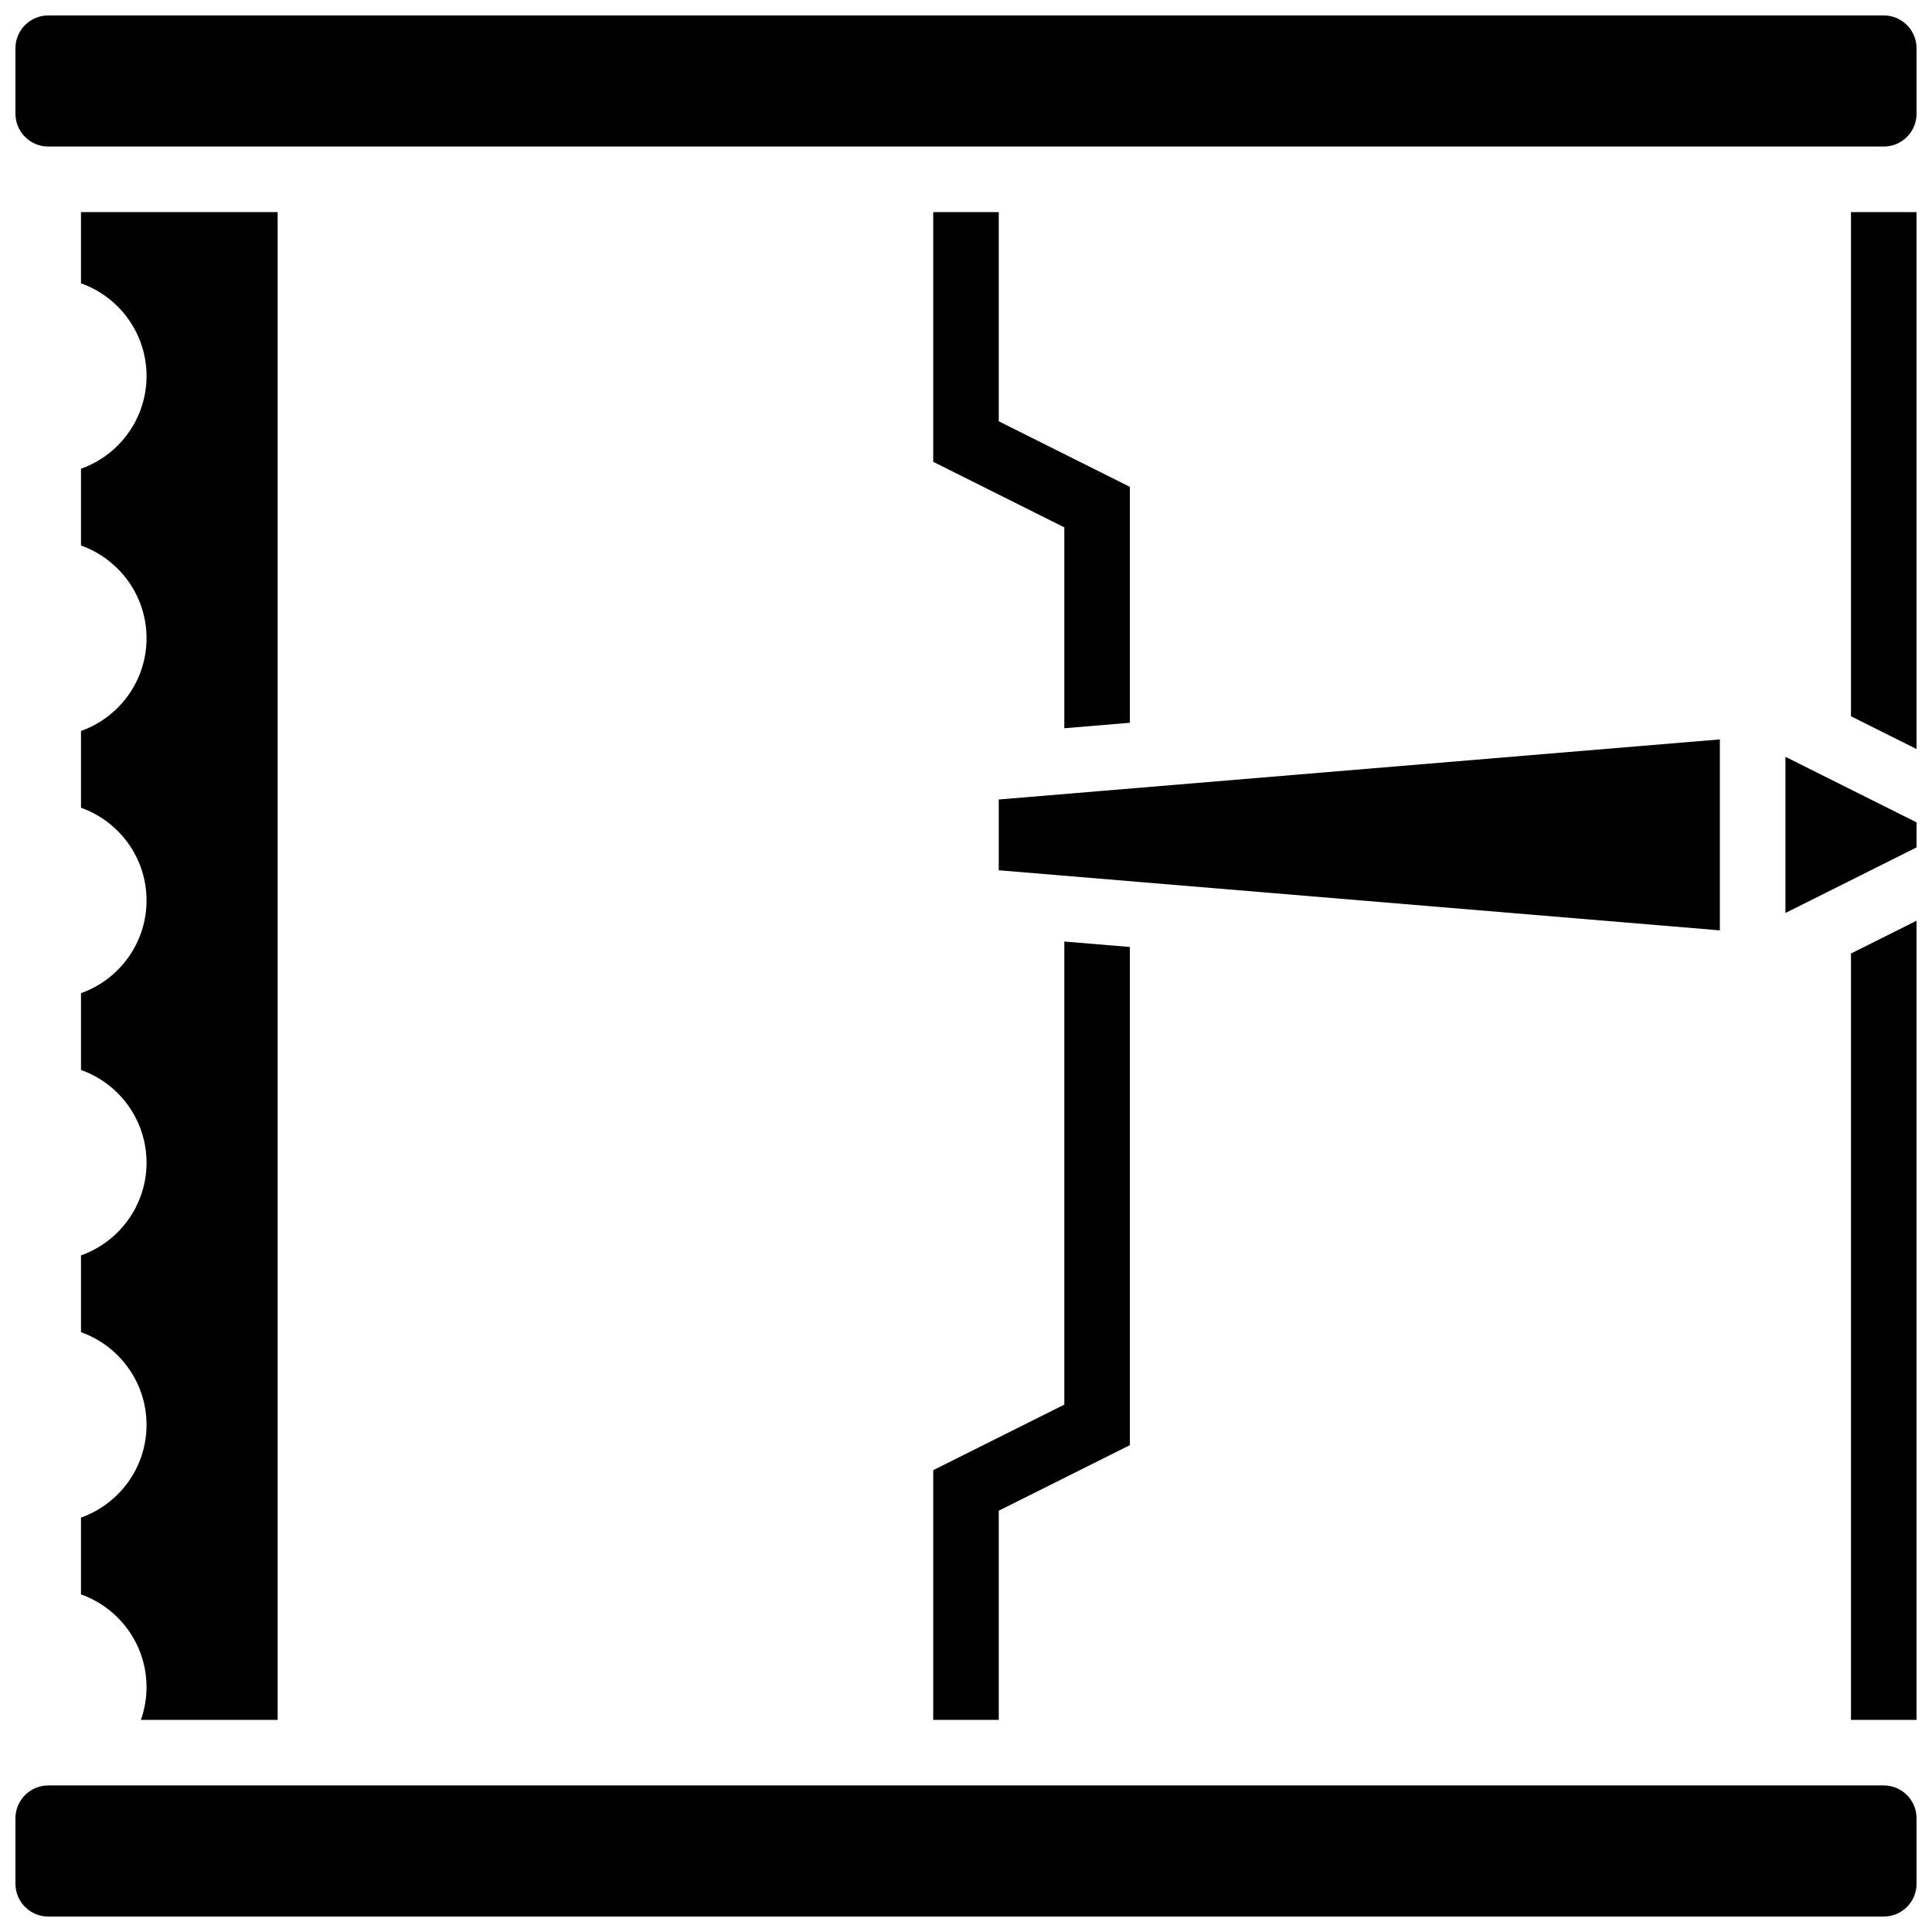
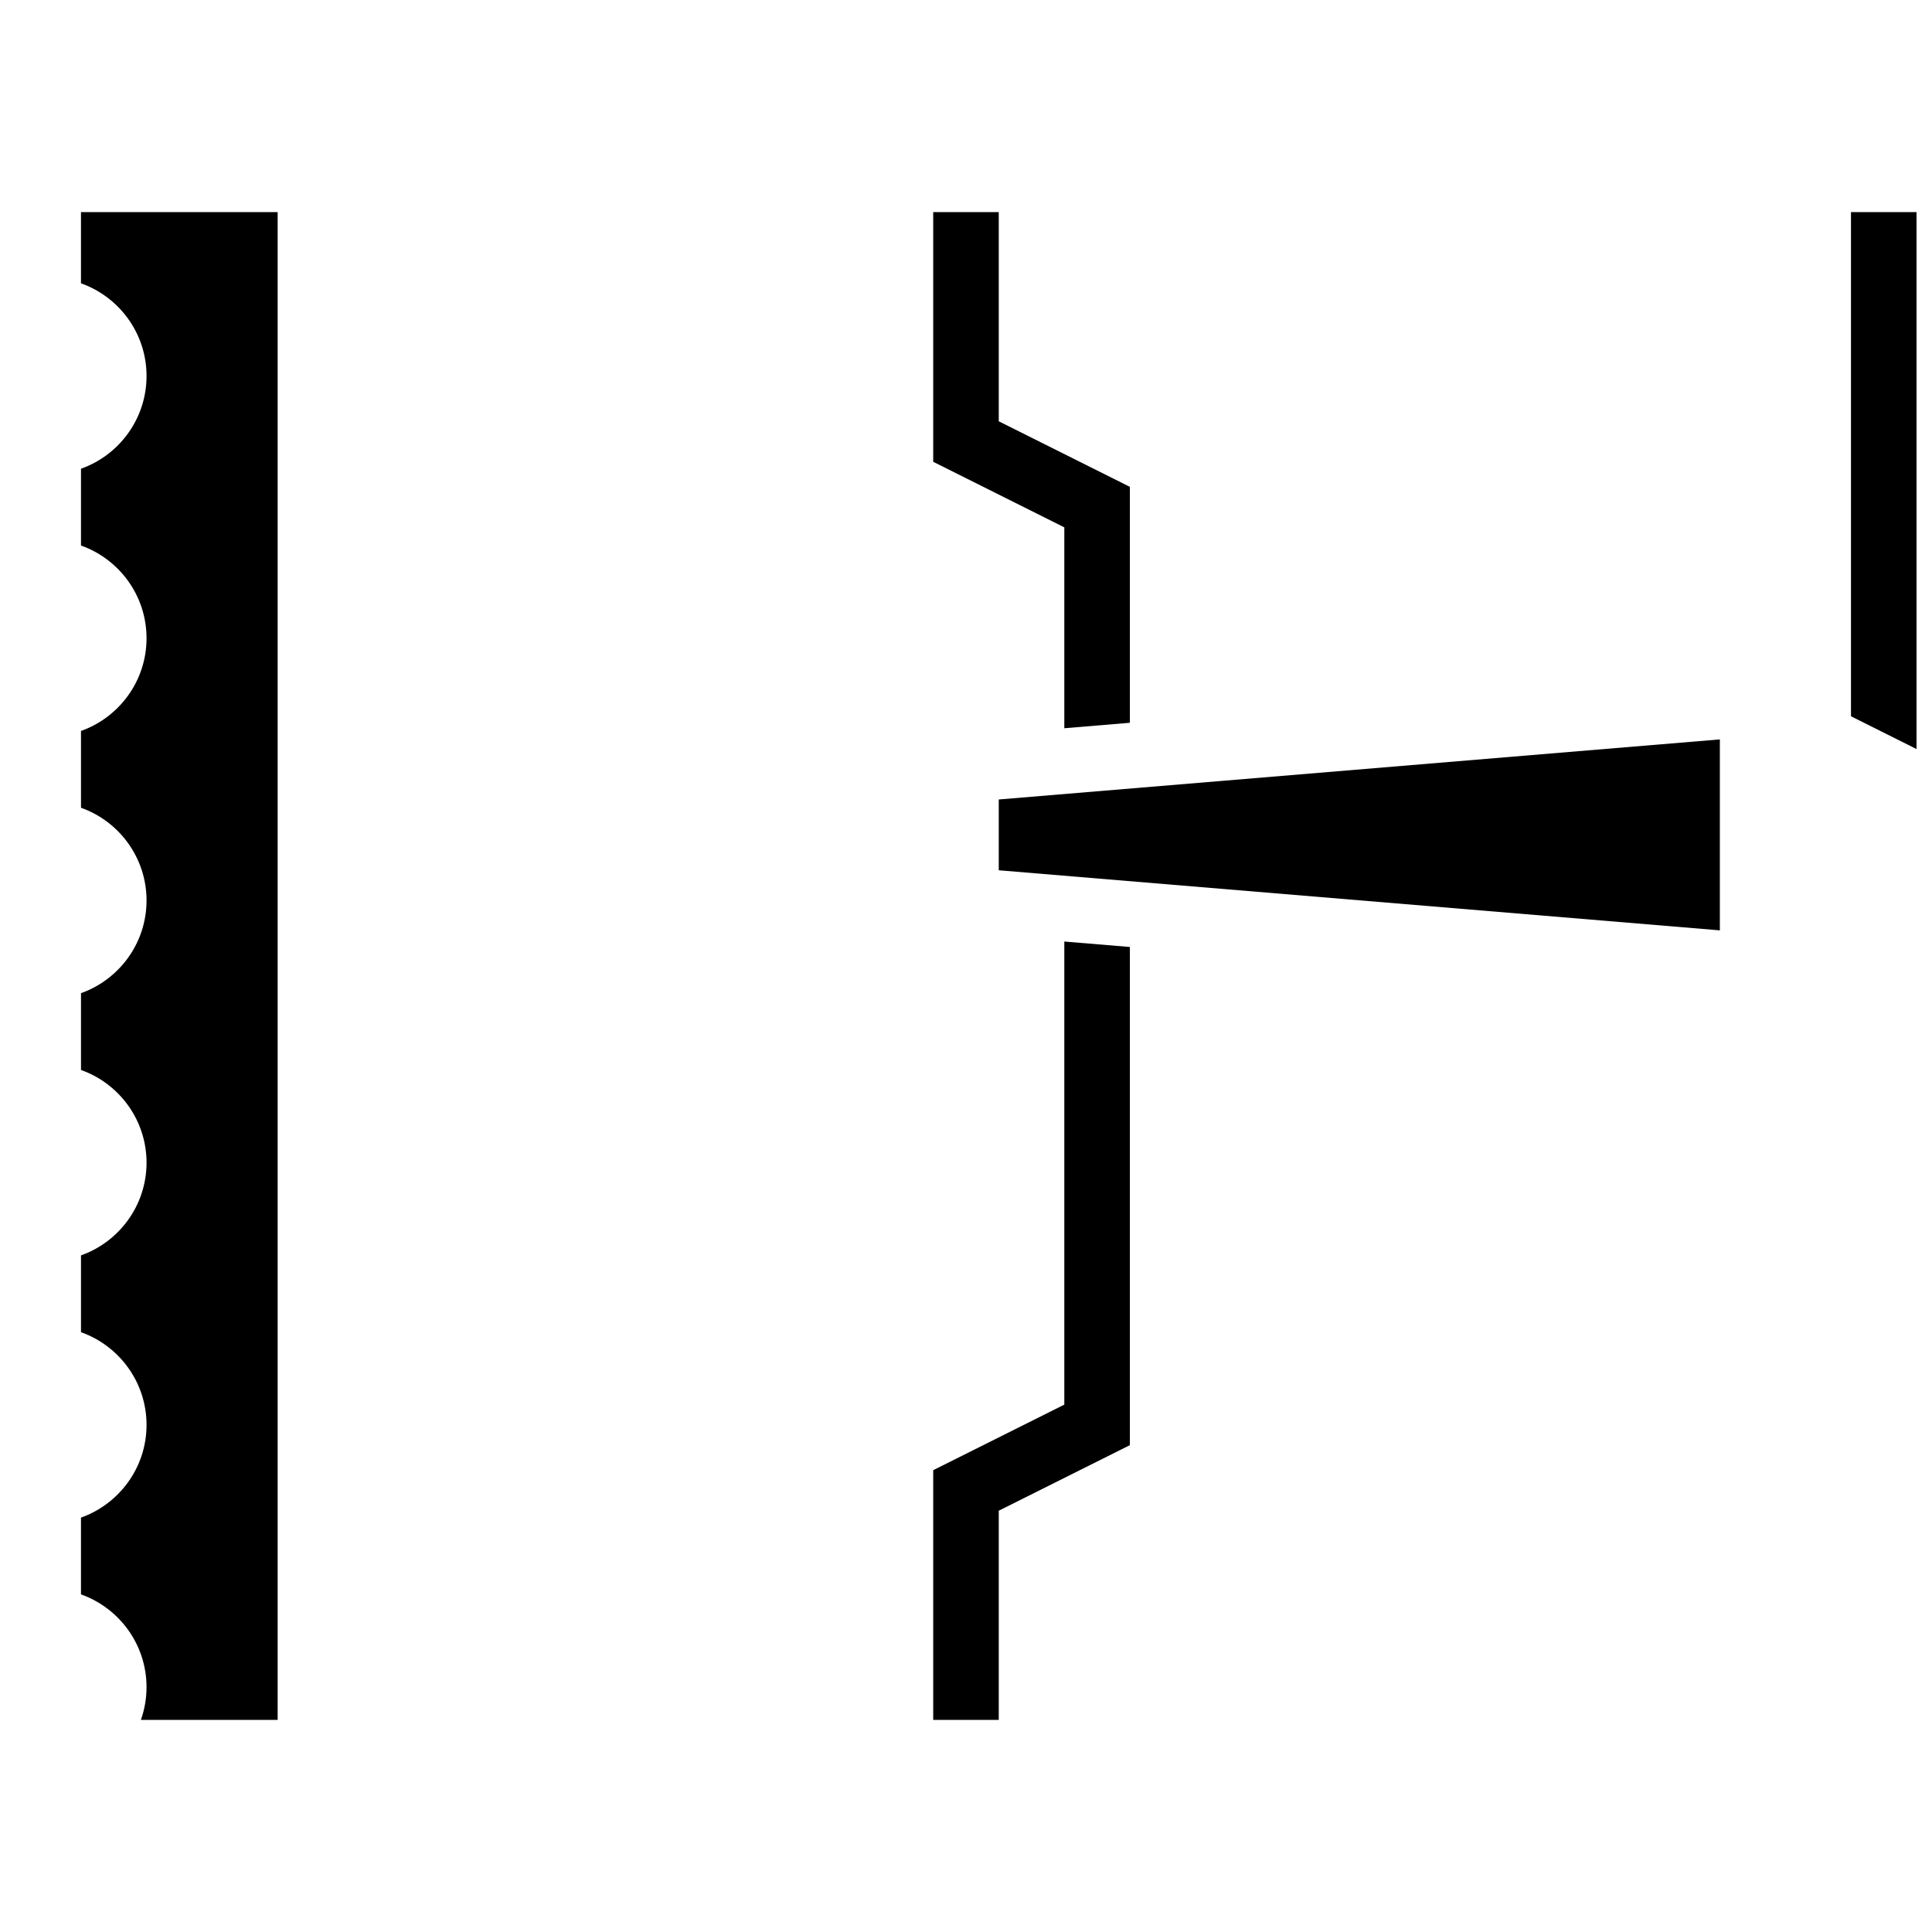
<svg xmlns="http://www.w3.org/2000/svg" width="800px" height="800px" version="1.1" viewBox="144 144 512 512">
  <defs>
    <clipPath id="e">
-       <path d="m634 387h17.902v213h-17.902z" />
-     </clipPath>
+       </clipPath>
    <clipPath id="d">
      <path d="m634 200h17.902v143h-17.902z" />
    </clipPath>
    <clipPath id="c">
      <path d="m148.09 617h503.81v34.902h-503.81z" />
    </clipPath>
    <clipPath id="b">
      <path d="m148.09 148.09h503.81v34.906h-503.81z" />
    </clipPath>
    <clipPath id="a">
-       <path d="m617 344h34.902v42h-34.902z" />
-     </clipPath>
+       </clipPath>
  </defs>
  <g clip-path="url(#e)">
-     <path d="m634.53 599.79h17.371v-211.79l-17.371 8.688z" />
-   </g>
+     </g>
  <g clip-path="url(#d)">
    <path d="m634.53 333.82 17.371 8.688v-142.3h-17.371z" />
  </g>
  <path d="m391.31 599.79h17.371v-55.438l34.746-17.371v-132.02l-17.371-1.445v122.72l-34.746 17.375z" />
  <path d="m391.31 200.21v66.172l34.746 17.375v53.234l17.371-1.449v-62.523l-34.746-17.371v-55.438z" />
  <g clip-path="url(#c)">
-     <path d="m643.22 617.16h-486.44c-4.789 0-8.688 3.898-8.688 8.688v17.371c0 4.789 3.898 8.688 8.688 8.688h486.44c4.789 0 8.688-3.898 8.688-8.688v-17.371c-0.004-4.789-3.898-8.688-8.688-8.688z" />
-   </g>
+     </g>
  <path d="m165.46 546.18v20.352c10.113 3.586 17.371 13.246 17.371 24.57 0 3.047-0.531 5.969-1.492 8.688l36.242-0.004v-399.57h-52.121v18.863c10.113 3.586 17.375 13.246 17.375 24.57s-7.262 20.984-17.371 24.57v20.352c10.113 3.586 17.371 13.246 17.371 24.57s-7.262 20.984-17.371 24.57v20.352c10.113 3.586 17.371 13.246 17.371 24.57 0 11.324-7.262 20.984-17.371 24.57v20.352c10.113 3.586 17.371 13.246 17.371 24.57 0 11.324-7.262 20.984-17.371 24.57v20.352c10.113 3.586 17.371 13.246 17.371 24.57 0 11.32-7.262 20.98-17.375 24.566z" />
  <g clip-path="url(#b)">
-     <path d="m643.22 148.09h-486.44c-4.789 0-8.688 3.898-8.688 8.688v17.371c0 4.789 3.898 8.688 8.688 8.688h486.44c4.789 0 8.688-3.898 8.688-8.688l-0.004-17.371c0-4.789-3.894-8.688-8.684-8.688z" />
-   </g>
+     </g>
  <g clip-path="url(#a)">
    <path d="m617.16 385.95 34.746-17.375v-6.637l-34.746-17.371z" />
  </g>
  <path d="m408.68 374.63 191.1 15.926v-50.609l-191.1 15.922z" />
</svg>